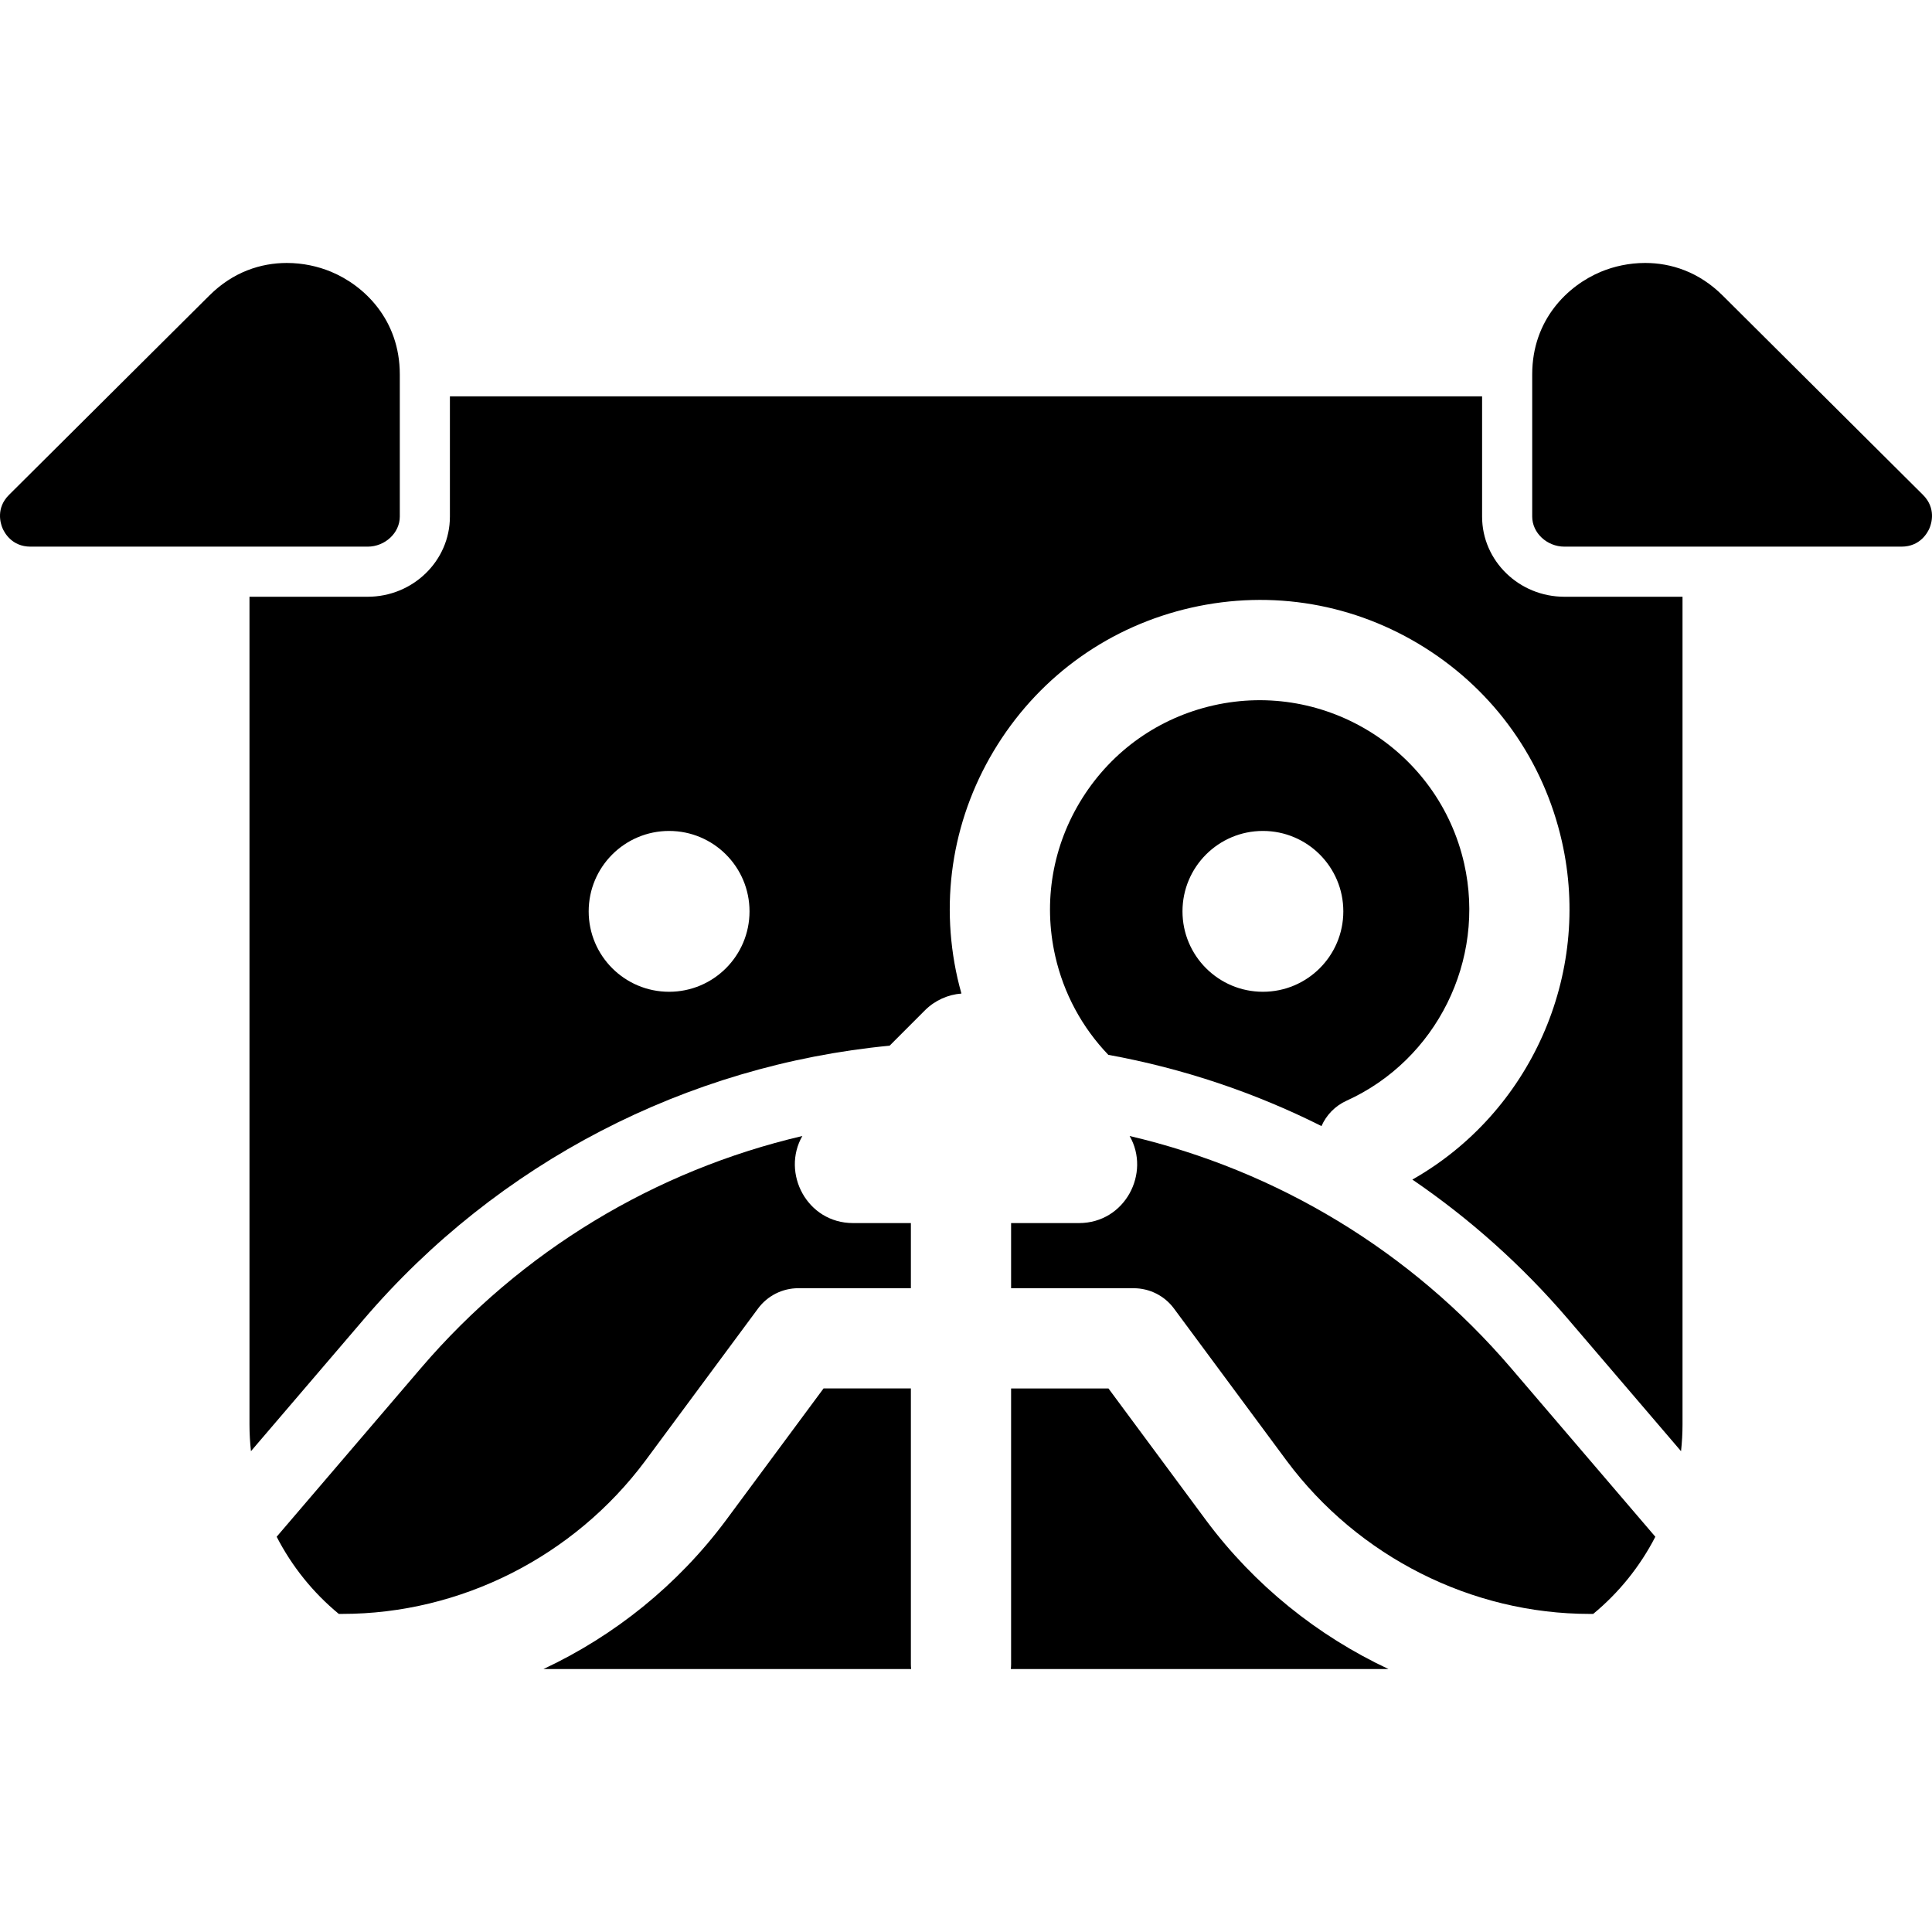
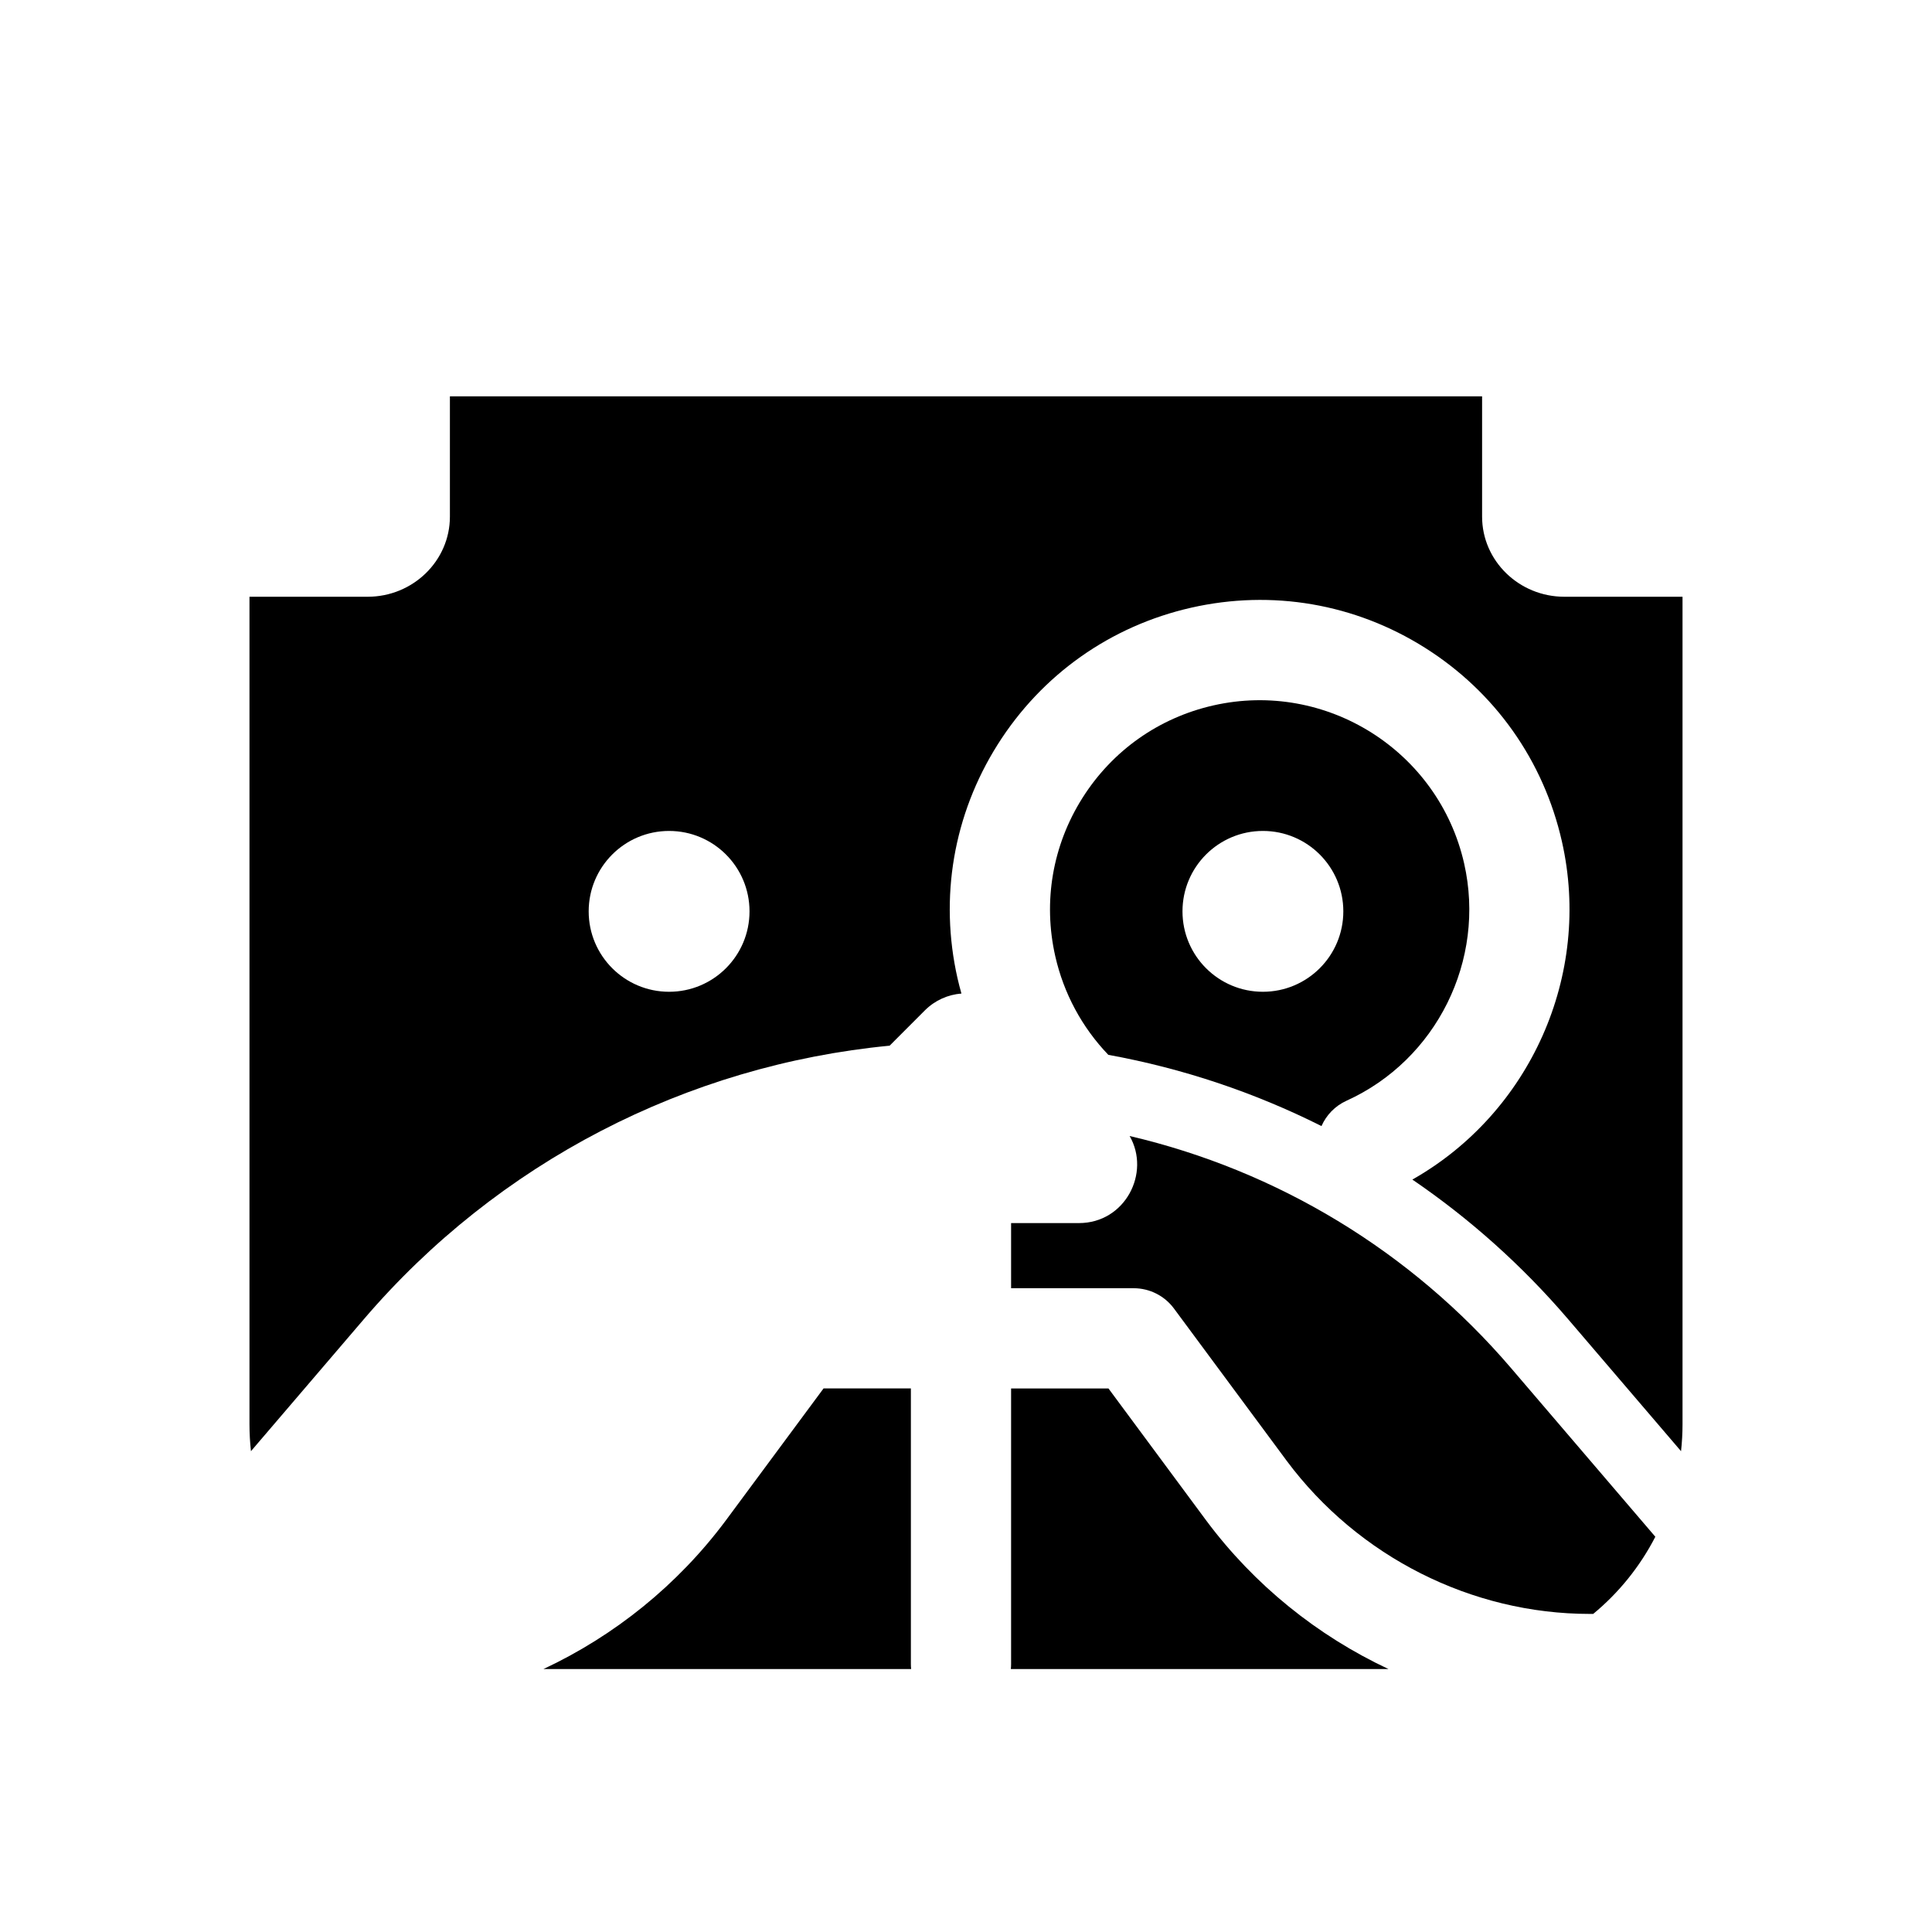
<svg xmlns="http://www.w3.org/2000/svg" version="1.1" id="Layer_1" x="0px" y="0px" viewBox="0 0 511.999 511.999" style="enable-background:new 0 0 511.999 511.999;" xml:space="preserve">
  <g>
    <g>
      <path d="M241.392,440.982v-73.033H218.25l-25.927,35.019c-12.746,17.098-29.464,30.522-48.297,39.342h97.434    C241.416,441.873,241.392,441.431,241.392,440.982z" />
    </g>
  </g>
  <g>
    <g>
-       <path d="M226.084,324.128c-12.27,0-19.058-13.309-13.454-23.076c-39.022,9.128-74.504,30.44-101.079,61.507l-38.232,44.693    c4.067,7.902,9.687,14.862,16.467,20.449h0.918c31.344,0.001,61.364-15.166,80.302-40.572l29.882-40.362    c2.504-3.382,6.464-5.378,10.672-5.378h29.833v-17.262H226.084z" />
-     </g>
+       </g>
  </g>
  <g>
    <g>
      <path d="M400.448,362.561c-26.577-31.067-62.061-52.382-101.085-61.508c5.616,9.766-1.172,23.077-13.447,23.077H267.95v17.262    h32.489c4.208,0,8.168,1.995,10.672,5.378l29.908,40.396c18.913,25.37,48.932,40.537,80.276,40.537h0.918    c6.779-5.588,12.4-12.547,16.467-20.449L400.448,362.561z" />
    </g>
  </g>
  <g>
    <g>
      <path d="M388.016,228.845c-6.768-29.874-36.583-48.672-66.456-41.904c-14.472,3.279-26.802,11.997-34.717,24.548    c-7.914,12.552-10.468,27.435-7.189,41.908c2.236,9.87,7.102,18.892,14.061,26.144c19.716,3.588,38.726,9.963,56.49,18.88    c1.272-2.878,3.553-5.321,6.643-6.722C380.709,280.881,393.816,254.445,388.016,228.845z M334.682,262.83    c-11.77,0-21.311-9.542-21.311-21.311s9.542-21.311,21.311-21.311c11.77,0,21.312,9.542,21.312,21.311    S346.453,262.83,334.682,262.83z" />
    </g>
  </g>
  <g>
    <g>
      <path d="M414.58,158.146c-12.025,0-21.81-9.526-21.81-21.234v-31.881H119.229v31.881c0,11.708-9.784,21.234-21.81,21.234H66.114    v219.331c0,2.399,0.139,4.766,0.393,7.099l29.909-34.963c35.538-41.542,85.487-67.307,139.345-72.499l9.334-9.347    c2.702-2.702,6.16-4.187,9.693-4.467c-0.374-1.335-0.726-2.677-1.034-4.034c-4.847-21.389-1.073-43.388,10.626-61.94    c11.699-18.552,29.922-31.439,51.313-36.285c21.389-4.845,43.388-1.073,61.94,10.626c18.553,11.699,31.439,29.921,36.285,51.312    c8.032,35.453-8.486,71.993-39.629,89.619c15.179,10.353,29.09,22.75,41.294,37.018l29.909,34.963    c0.252-2.333,0.393-4.699,0.393-7.099V158.146H414.58z M177.318,262.831c-11.77,0-21.312-9.542-21.312-21.311    c0-11.769,9.542-21.311,21.312-21.311c11.77,0,21.311,9.542,21.311,21.311C198.629,253.289,189.087,262.831,177.318,262.831z" />
    </g>
  </g>
  <g>
    <g>
      <path d="M319.703,403.004l-25.952-35.053H267.95v73.033c0,0.449-0.024,0.891-0.068,1.328h100.084    C349.142,433.494,332.433,420.08,319.703,403.004z" />
    </g>
  </g>
  <g>
    <g>
-       <path d="M87.692,72c-3.398-1.408-7.425-2.312-11.677-2.312c-6.831,0-14.243,2.333-20.577,8.667L2.376,131.158    c-3.519,3.519-2.224,7.581-1.743,8.741c0.483,1.166,2.447,4.968,7.463,4.968H97.42c4.624,0,8.53-3.644,8.53-7.955V99.211    C105.95,84.725,96.518,75.657,87.692,72z" />
-     </g>
+       </g>
  </g>
  <g>
    <g>
-       <path d="M509.612,131.147l-53.039-52.782c-6.342-6.341-13.761-8.678-20.591-8.678c-4.252,0-8.277,0.904-11.673,2.312    c-8.826,3.657-18.258,12.725-18.258,27.211v37.701c0,4.313,3.907,7.955,8.532,7.955h89.324c5.015,0,6.979-3.802,7.463-4.968    C511.848,138.739,513.143,134.677,509.612,131.147z" />
-     </g>
+       </g>
  </g>
  <g>
</g>
  <g>
</g>
  <g>
</g>
  <g>
</g>
  <g>
</g>
  <g>
</g>
  <g>
</g>
  <g>
</g>
  <g>
</g>
  <g>
</g>
  <g>
</g>
  <g>
</g>
  <g>
</g>
  <g>
</g>
  <g>
</g>
</svg>